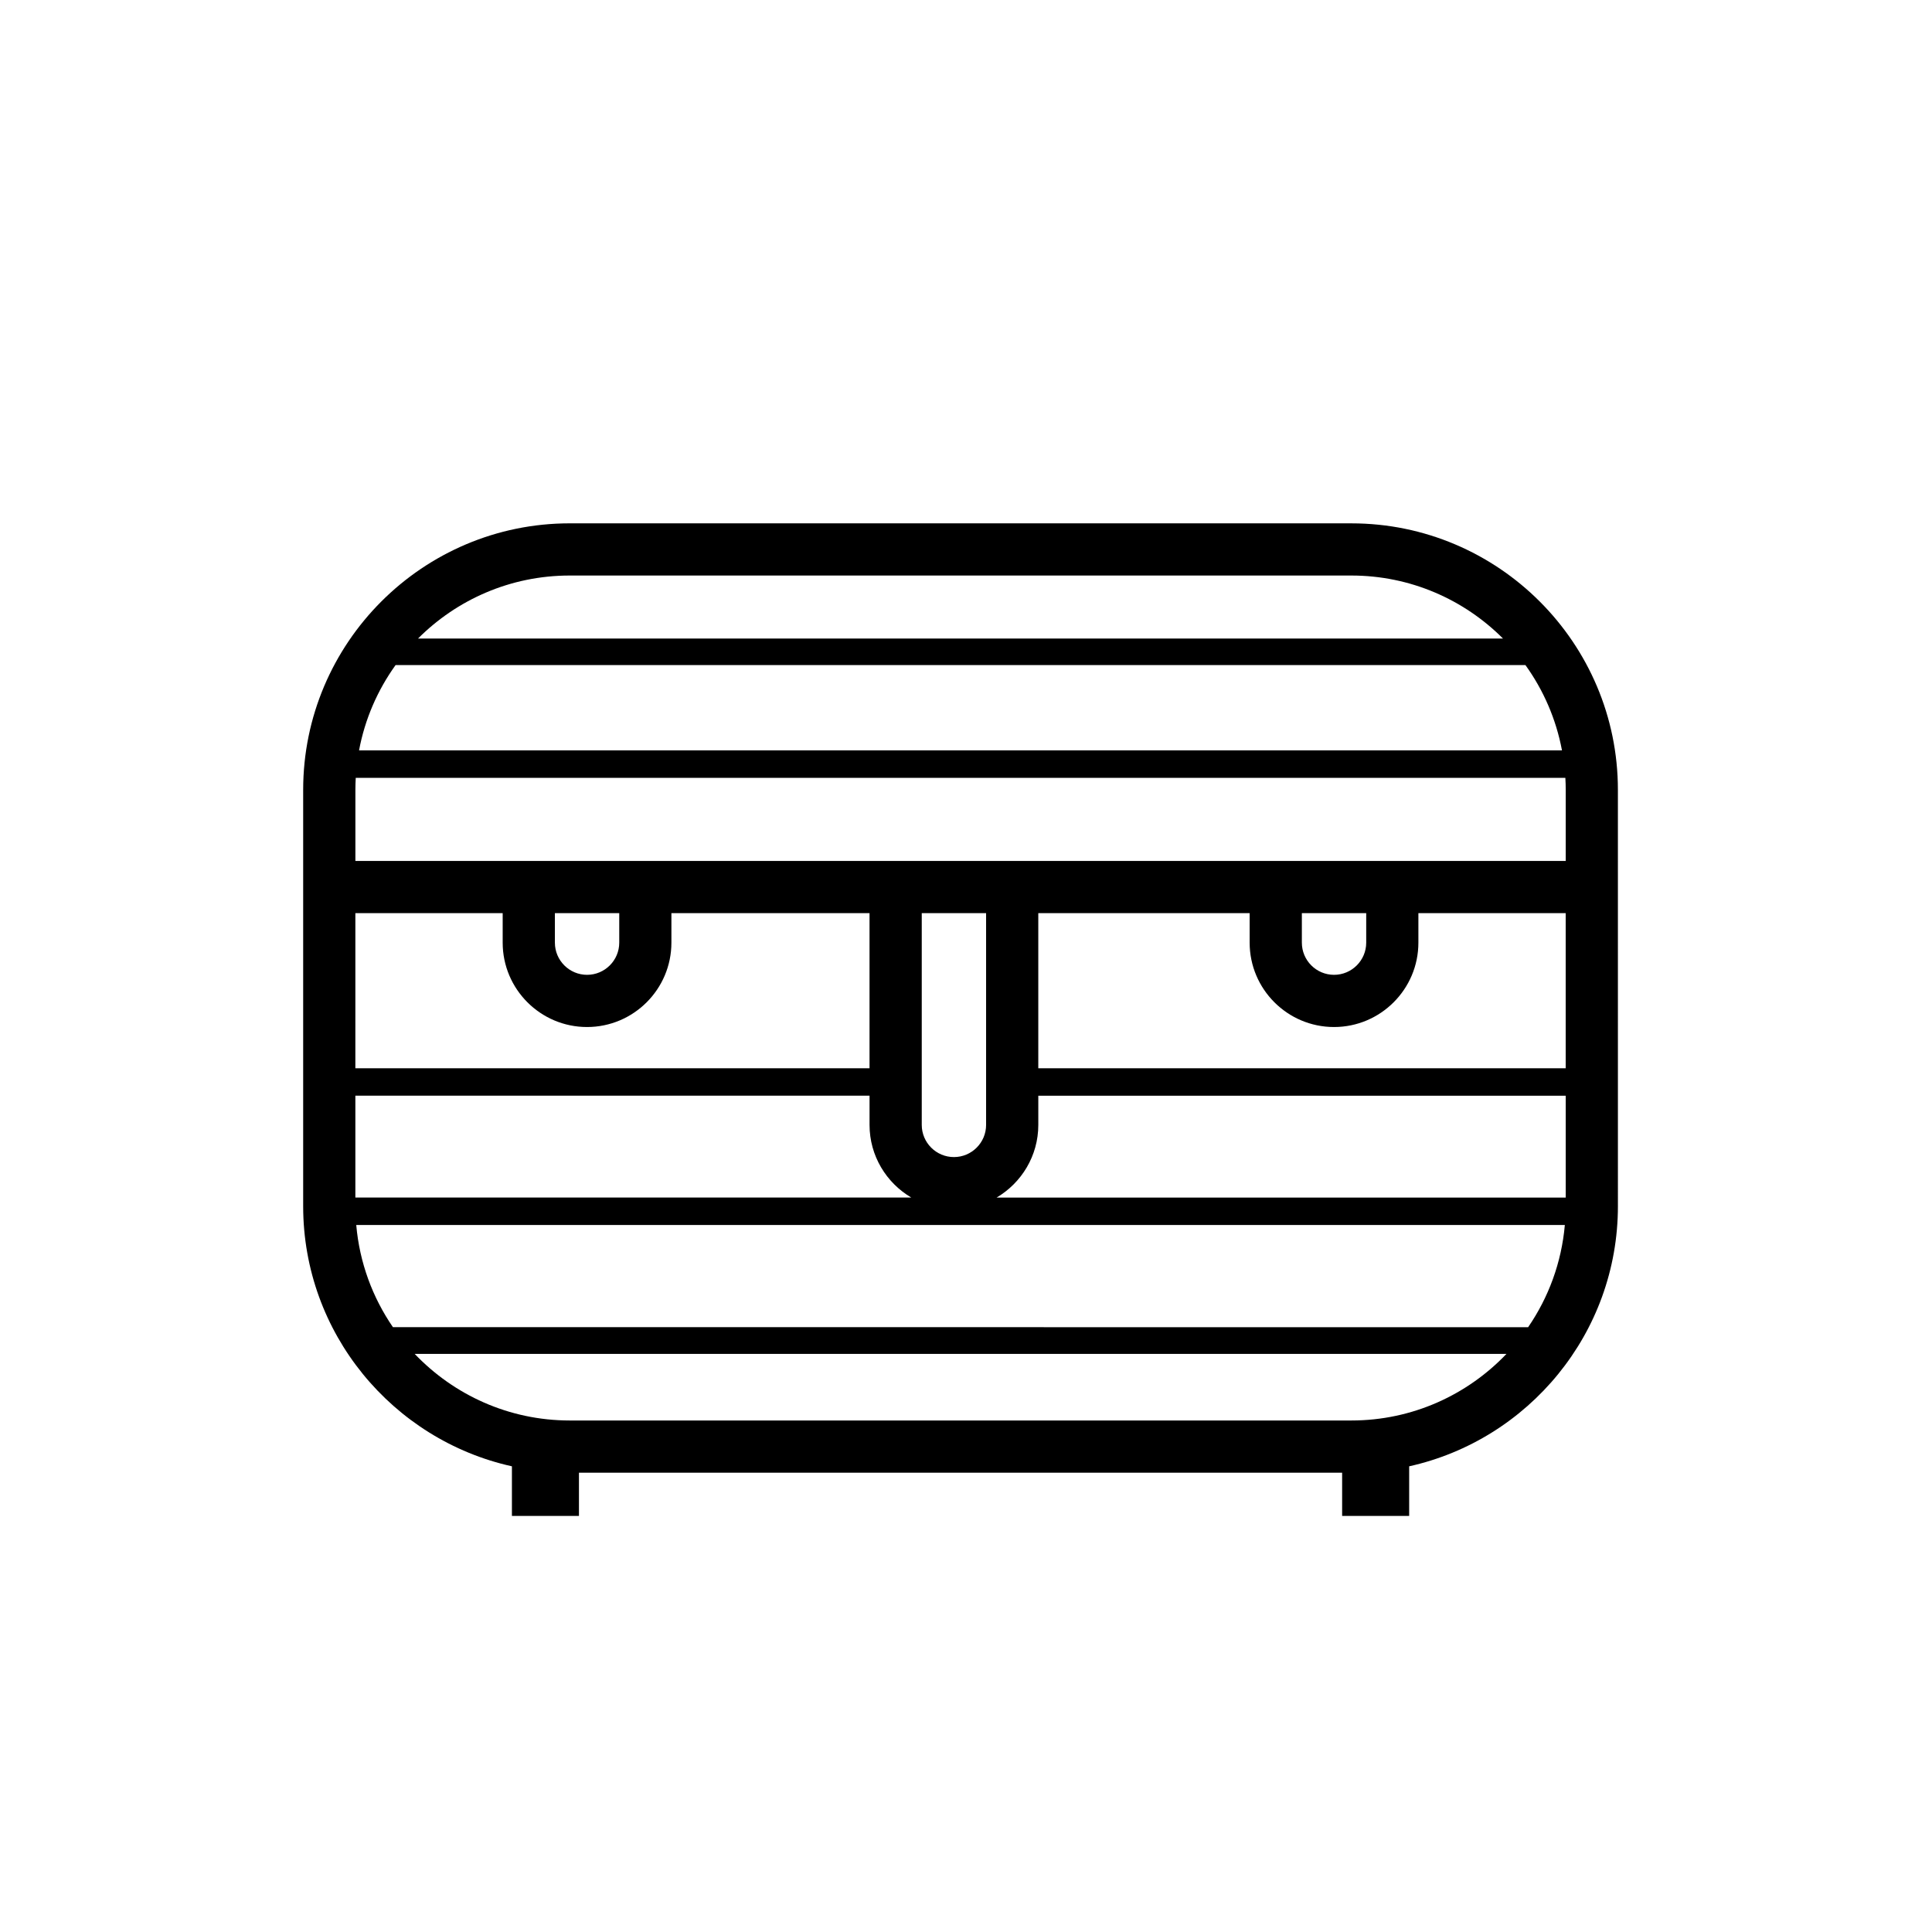
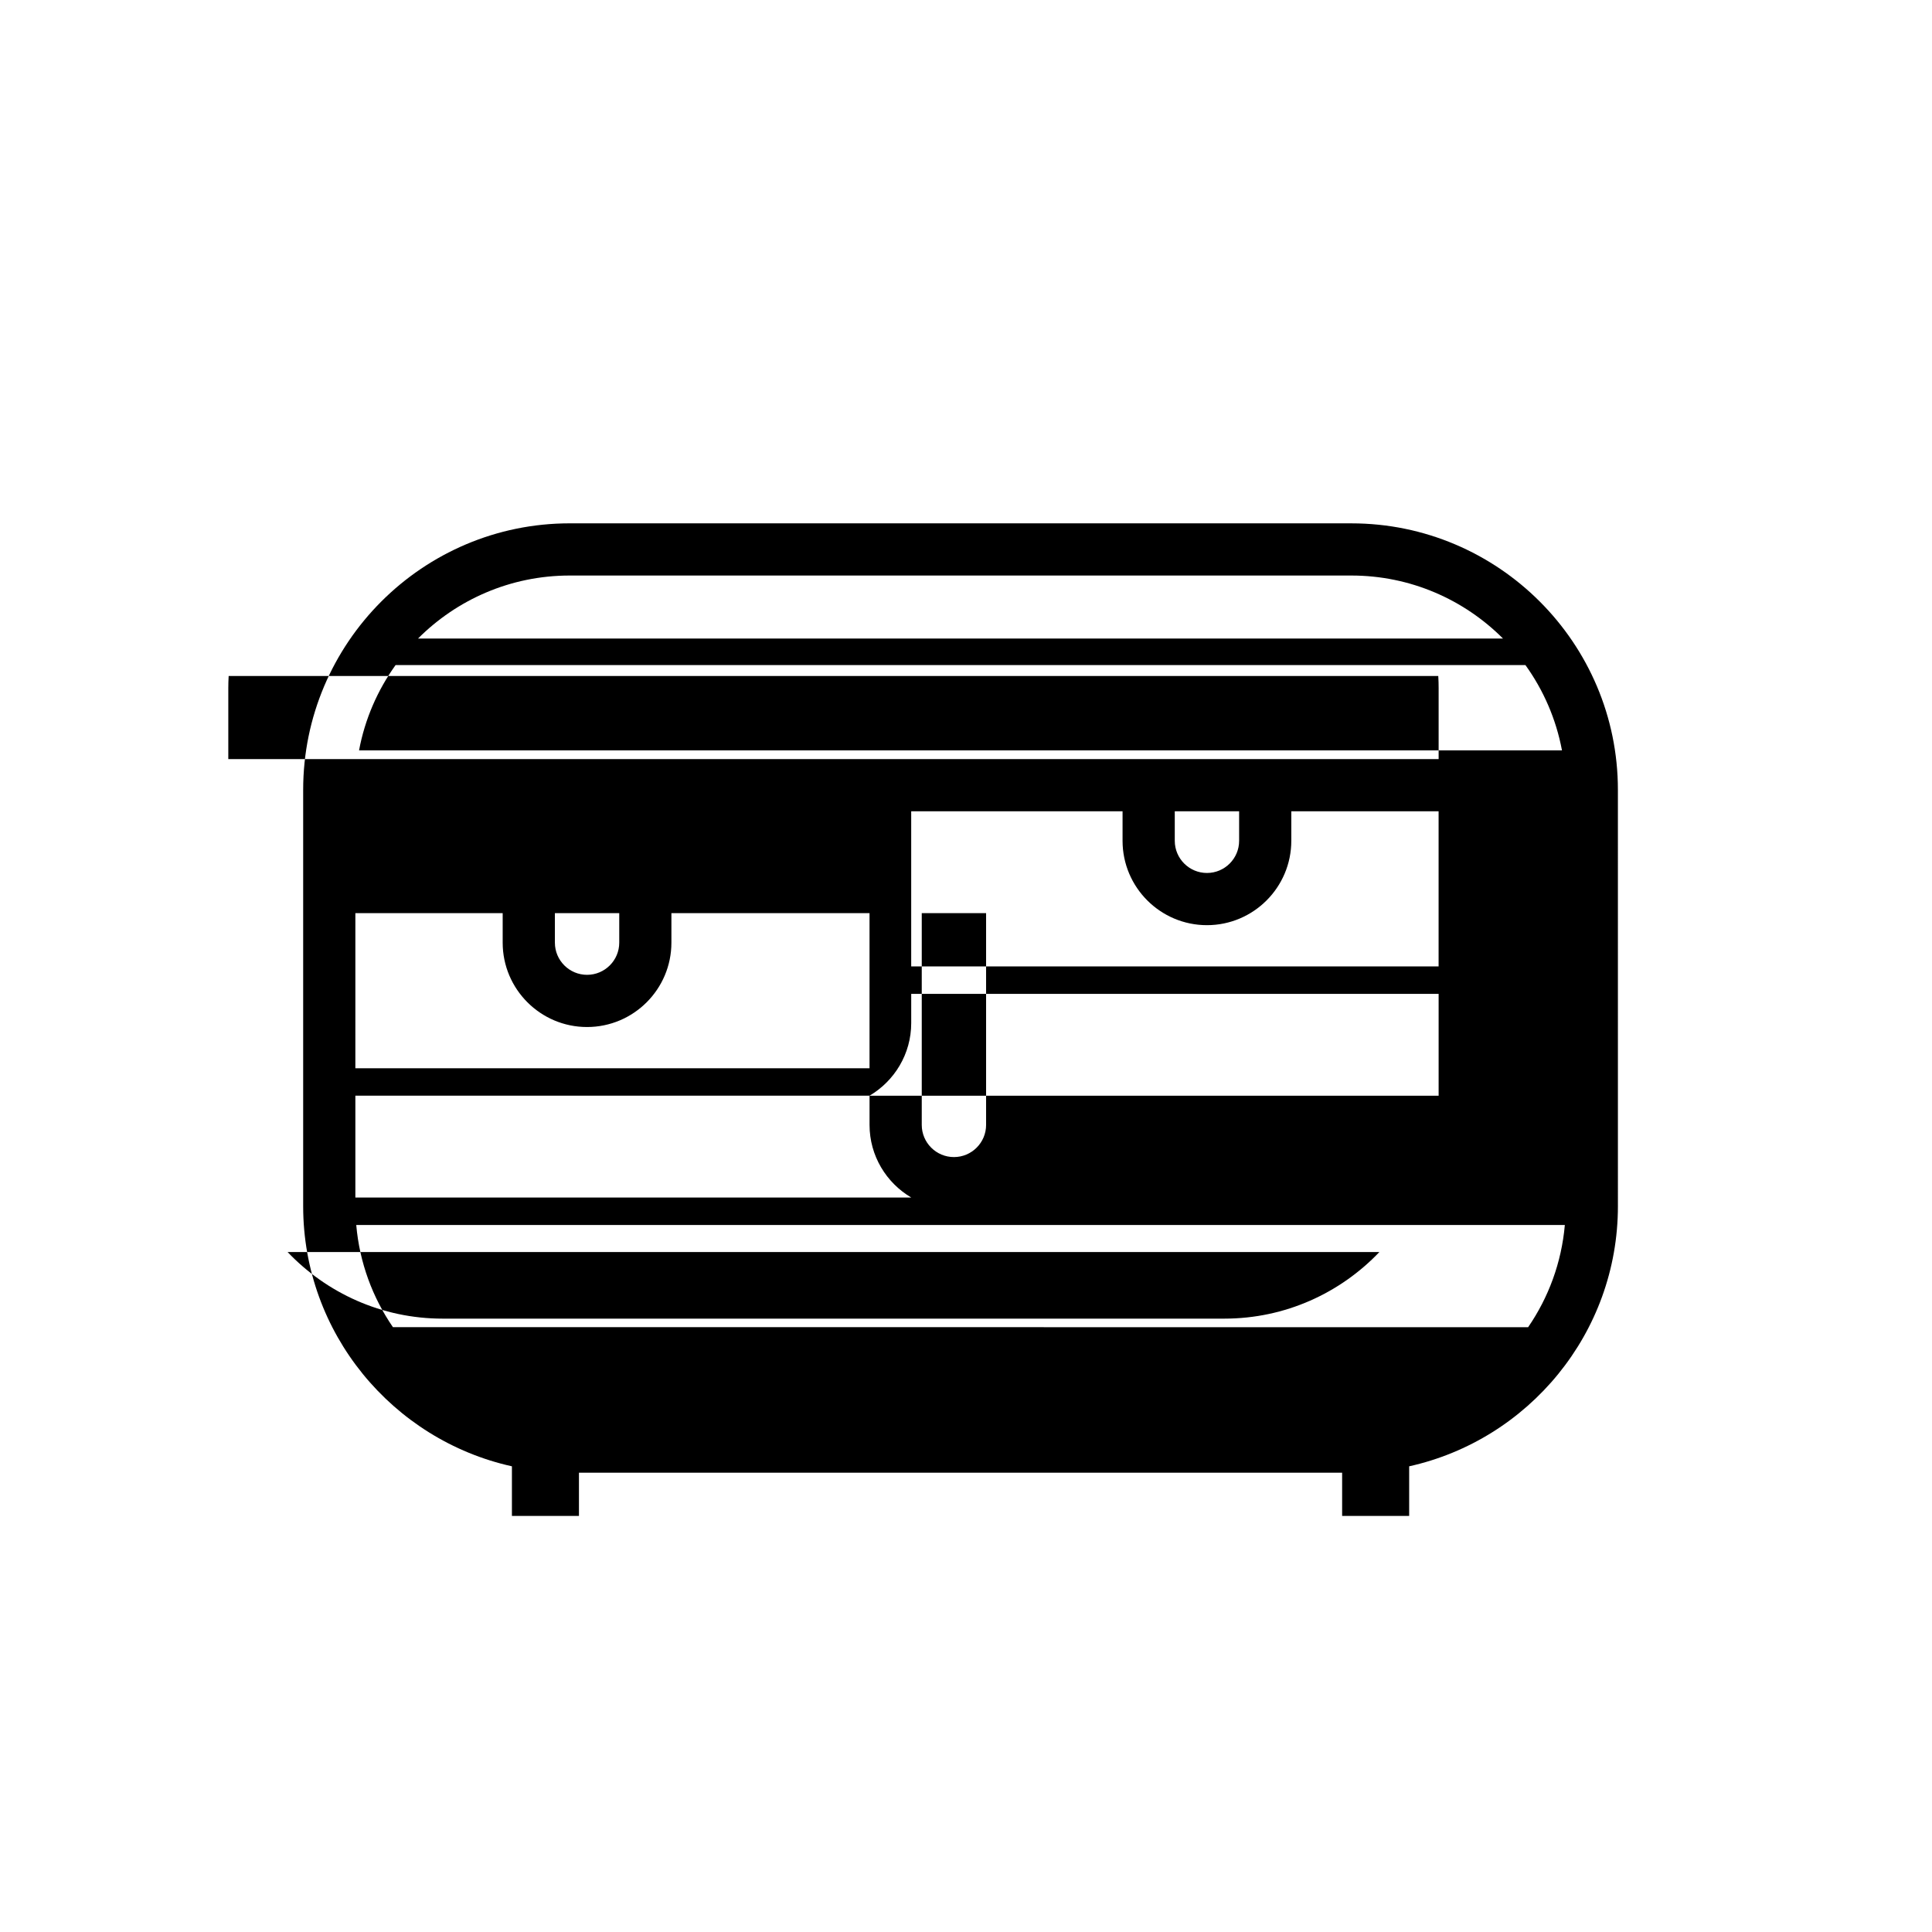
<svg xmlns="http://www.w3.org/2000/svg" fill="#000000" width="800px" height="800px" version="1.1" viewBox="144 144 512 512">
-   <path d="m502.12 282.69h-207.14c-38.949 0-70.637 31.688-70.637 70.637v110.32c0 33.688 23.715 61.926 55.32 68.941v13.152h17.766v-11.457h202.25v11.457h17.766v-13.152c31.605-7.012 55.32-35.254 55.32-68.941l-0.004-110.32c0-38.945-31.688-70.633-70.637-70.633zm-207.14 13.832h207.14c15.684 0 29.902 6.391 40.191 16.699h-287.53c10.289-10.312 24.508-16.699 40.191-16.699zm-46.137 23.727h299.41c4.762 6.621 8.133 14.301 9.688 22.617h-318.79c1.551-8.316 4.922-15.996 9.684-22.617zm-10.434 148.38h320.29c-0.875 9.992-4.34 19.246-9.727 27.09l-300.84-0.004c-5.387-7.844-8.852-17.094-9.723-27.086zm-0.234-82.641h39.039v7.824c0 12.328 10.027 22.359 22.355 22.359 12.332 0 22.359-10.031 22.359-22.359v-7.824h52.504v41.117h-136.26zm52.875 0h17.055v7.824c0 4.703-3.828 8.527-8.527 8.527s-8.527-3.82-8.527-8.527zm105.75 64.648c-4.703 0-8.527-3.824-8.527-8.523v-56.125h17.051v56.125c0 4.699-3.824 8.523-8.523 8.523zm-22.363-16.266v7.738c0 8.199 4.449 15.355 11.047 19.246l-147.31 0.004v-26.992h136.26zm33.68 26.992c6.594-3.894 11.043-11.051 11.043-19.25v-7.738h139.77v26.992h-150.81zm11.039-34.258v-41.117h56.012v7.824c0 12.328 10.031 22.359 22.363 22.359 12.328 0 22.355-10.031 22.355-22.359v-7.824h39.035v41.117zm69.848-41.117h17.055v7.824c0 4.703-3.824 8.527-8.523 8.527-4.703 0-8.531-3.82-8.531-8.527zm69.926-32.664v18.832h-320.75v-18.832c0-1.07 0.035-2.133 0.094-3.191h320.56c0.062 1.059 0.098 2.121 0.098 3.191zm-56.805 167.12h-207.14c-16.152 0-30.738-6.789-41.094-17.652h289.34c-10.355 10.863-24.945 17.652-41.098 17.652z" />
+   <path d="m502.12 282.69h-207.14c-38.949 0-70.637 31.688-70.637 70.637v110.32c0 33.688 23.715 61.926 55.32 68.941v13.152h17.766v-11.457h202.25v11.457h17.766v-13.152c31.605-7.012 55.32-35.254 55.32-68.941l-0.004-110.32c0-38.945-31.688-70.633-70.637-70.633zm-207.14 13.832h207.14c15.684 0 29.902 6.391 40.191 16.699h-287.53c10.289-10.312 24.508-16.699 40.191-16.699zm-46.137 23.727h299.41c4.762 6.621 8.133 14.301 9.688 22.617h-318.79c1.551-8.316 4.922-15.996 9.684-22.617zm-10.434 148.38h320.29c-0.875 9.992-4.34 19.246-9.727 27.09l-300.84-0.004c-5.387-7.844-8.852-17.094-9.723-27.086zm-0.234-82.641h39.039v7.824c0 12.328 10.027 22.359 22.355 22.359 12.332 0 22.359-10.031 22.359-22.359v-7.824h52.504v41.117h-136.26zm52.875 0h17.055v7.824c0 4.703-3.828 8.527-8.527 8.527s-8.527-3.82-8.527-8.527zm105.75 64.648c-4.703 0-8.527-3.824-8.527-8.523v-56.125h17.051v56.125c0 4.699-3.824 8.523-8.523 8.523zm-22.363-16.266v7.738c0 8.199 4.449 15.355 11.047 19.246l-147.31 0.004v-26.992h136.26zc6.594-3.894 11.043-11.051 11.043-19.25v-7.738h139.77v26.992h-150.81zm11.039-34.258v-41.117h56.012v7.824c0 12.328 10.031 22.359 22.363 22.359 12.328 0 22.355-10.031 22.355-22.359v-7.824h39.035v41.117zm69.848-41.117h17.055v7.824c0 4.703-3.824 8.527-8.523 8.527-4.703 0-8.531-3.82-8.531-8.527zm69.926-32.664v18.832h-320.75v-18.832c0-1.07 0.035-2.133 0.094-3.191h320.56c0.062 1.059 0.098 2.121 0.098 3.191zm-56.805 167.12h-207.14c-16.152 0-30.738-6.789-41.094-17.652h289.34c-10.355 10.863-24.945 17.652-41.098 17.652z" />
</svg>